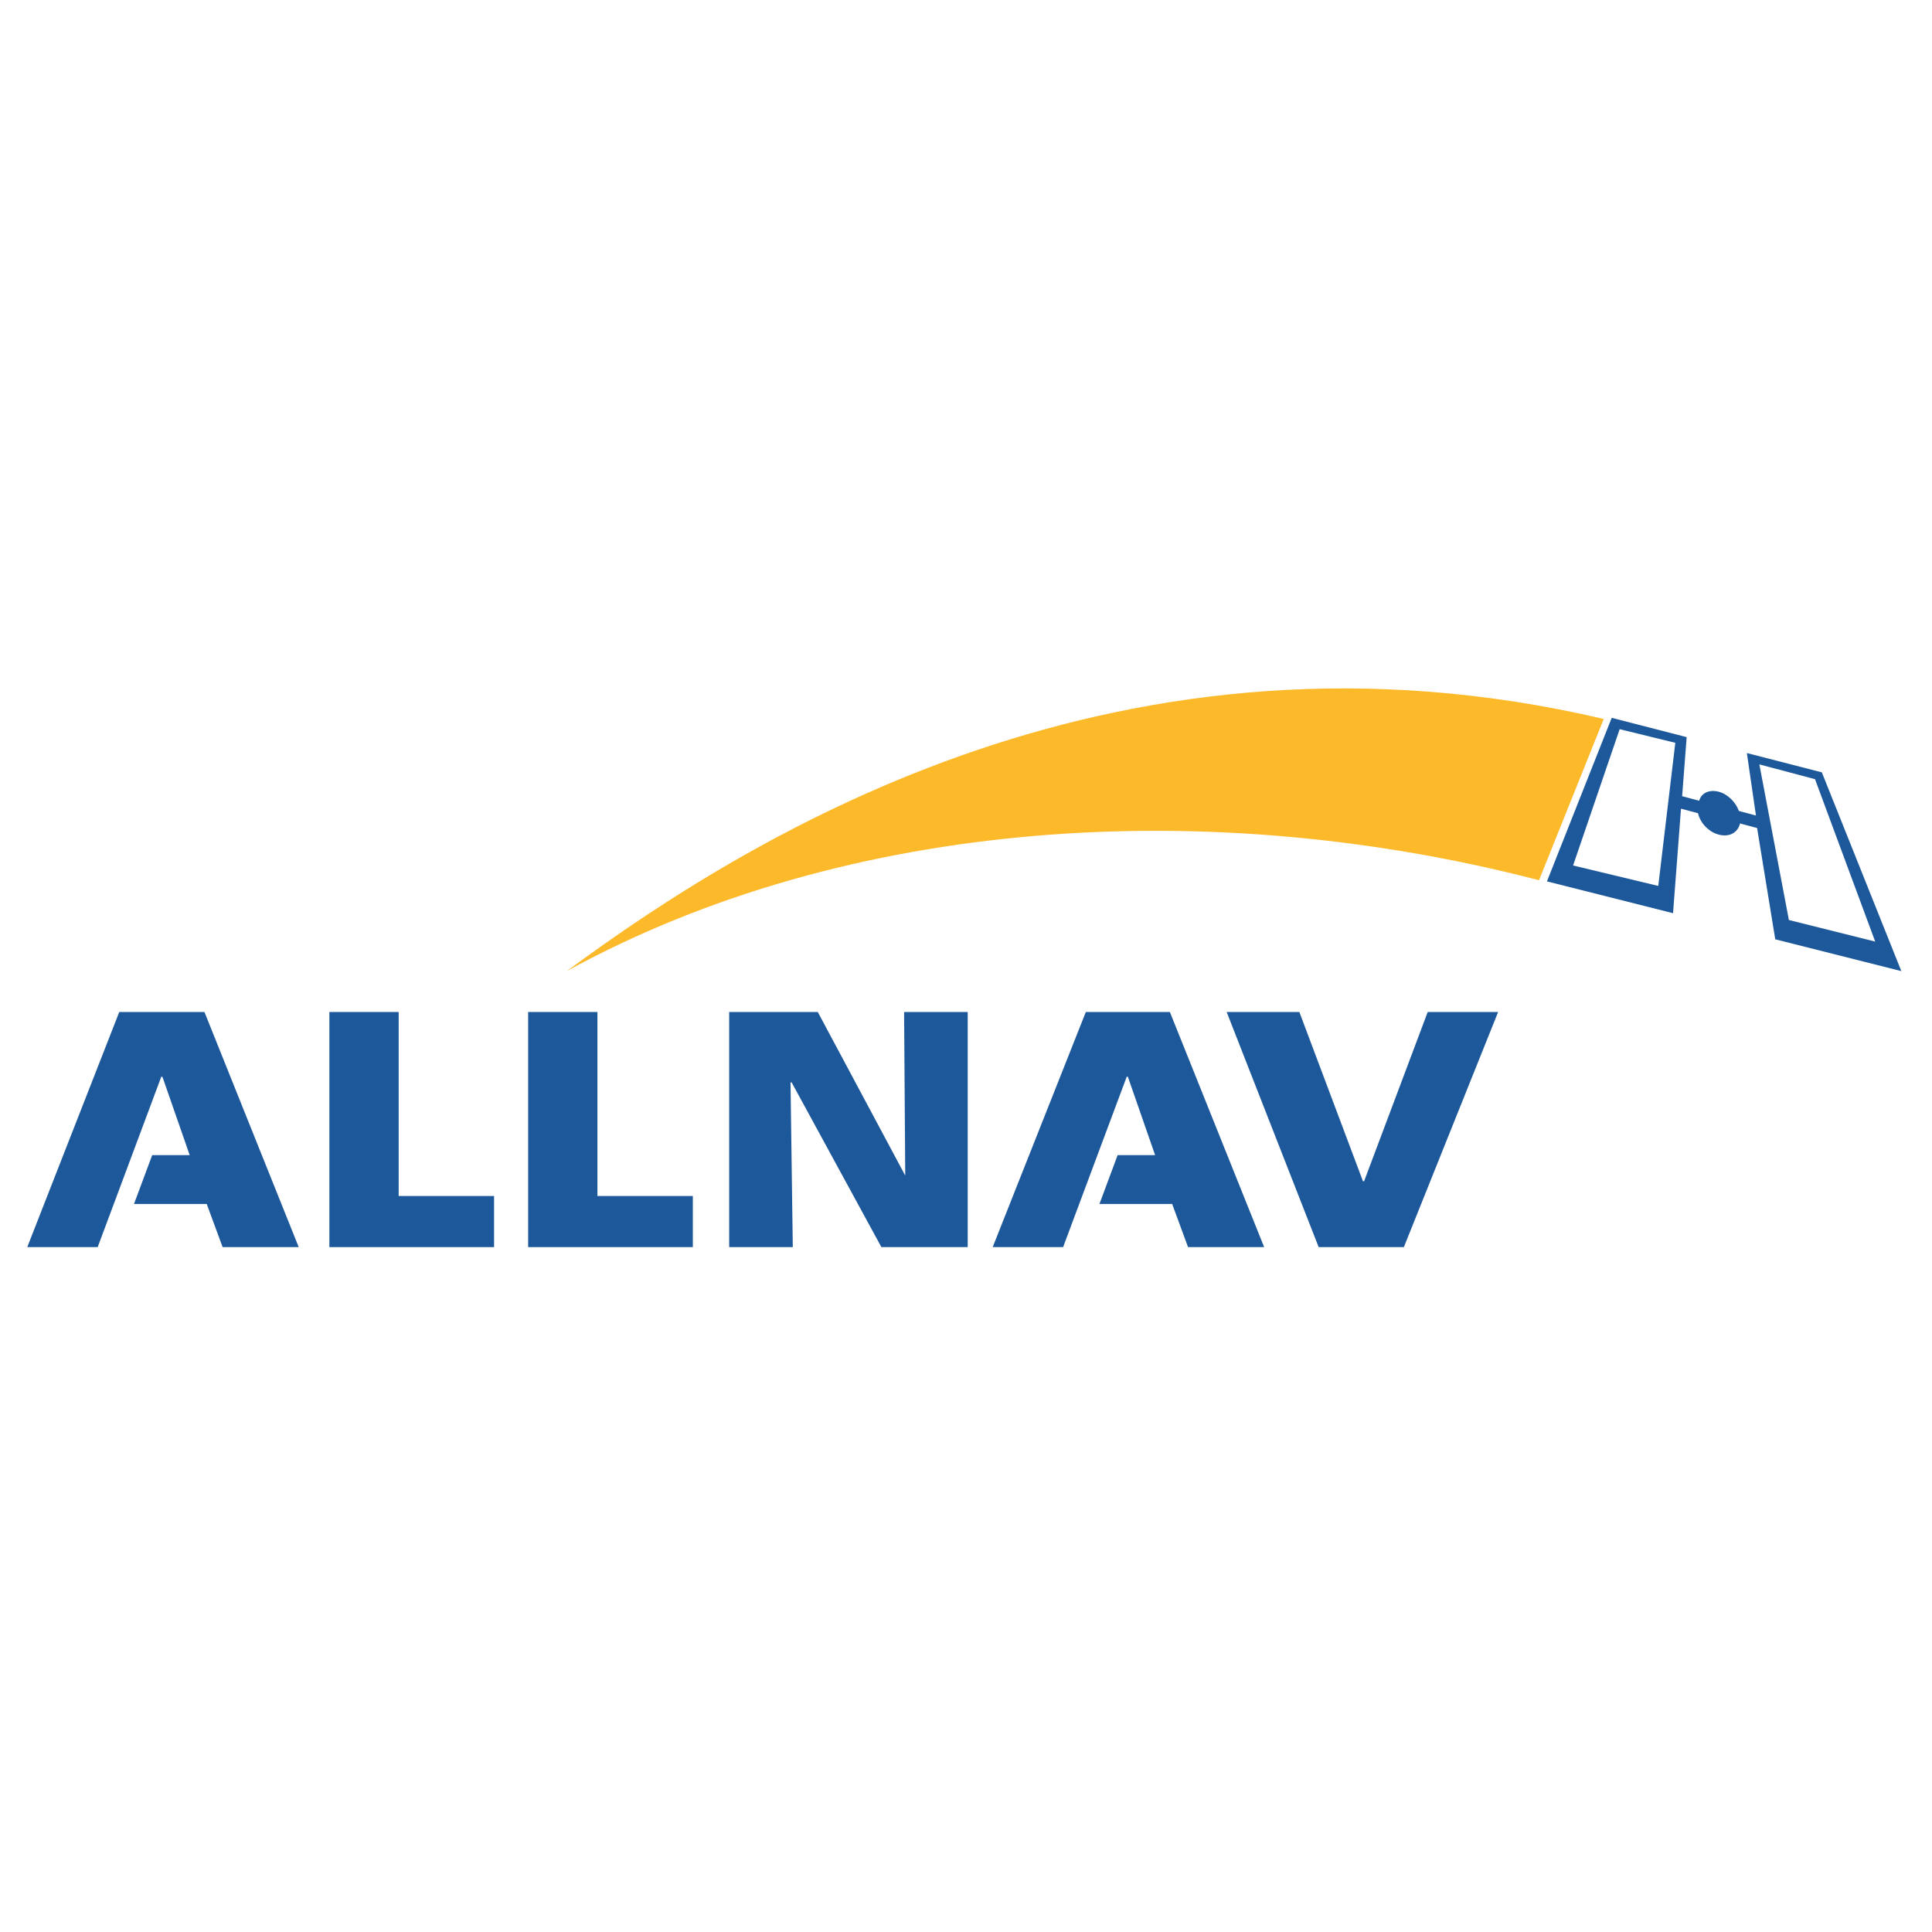
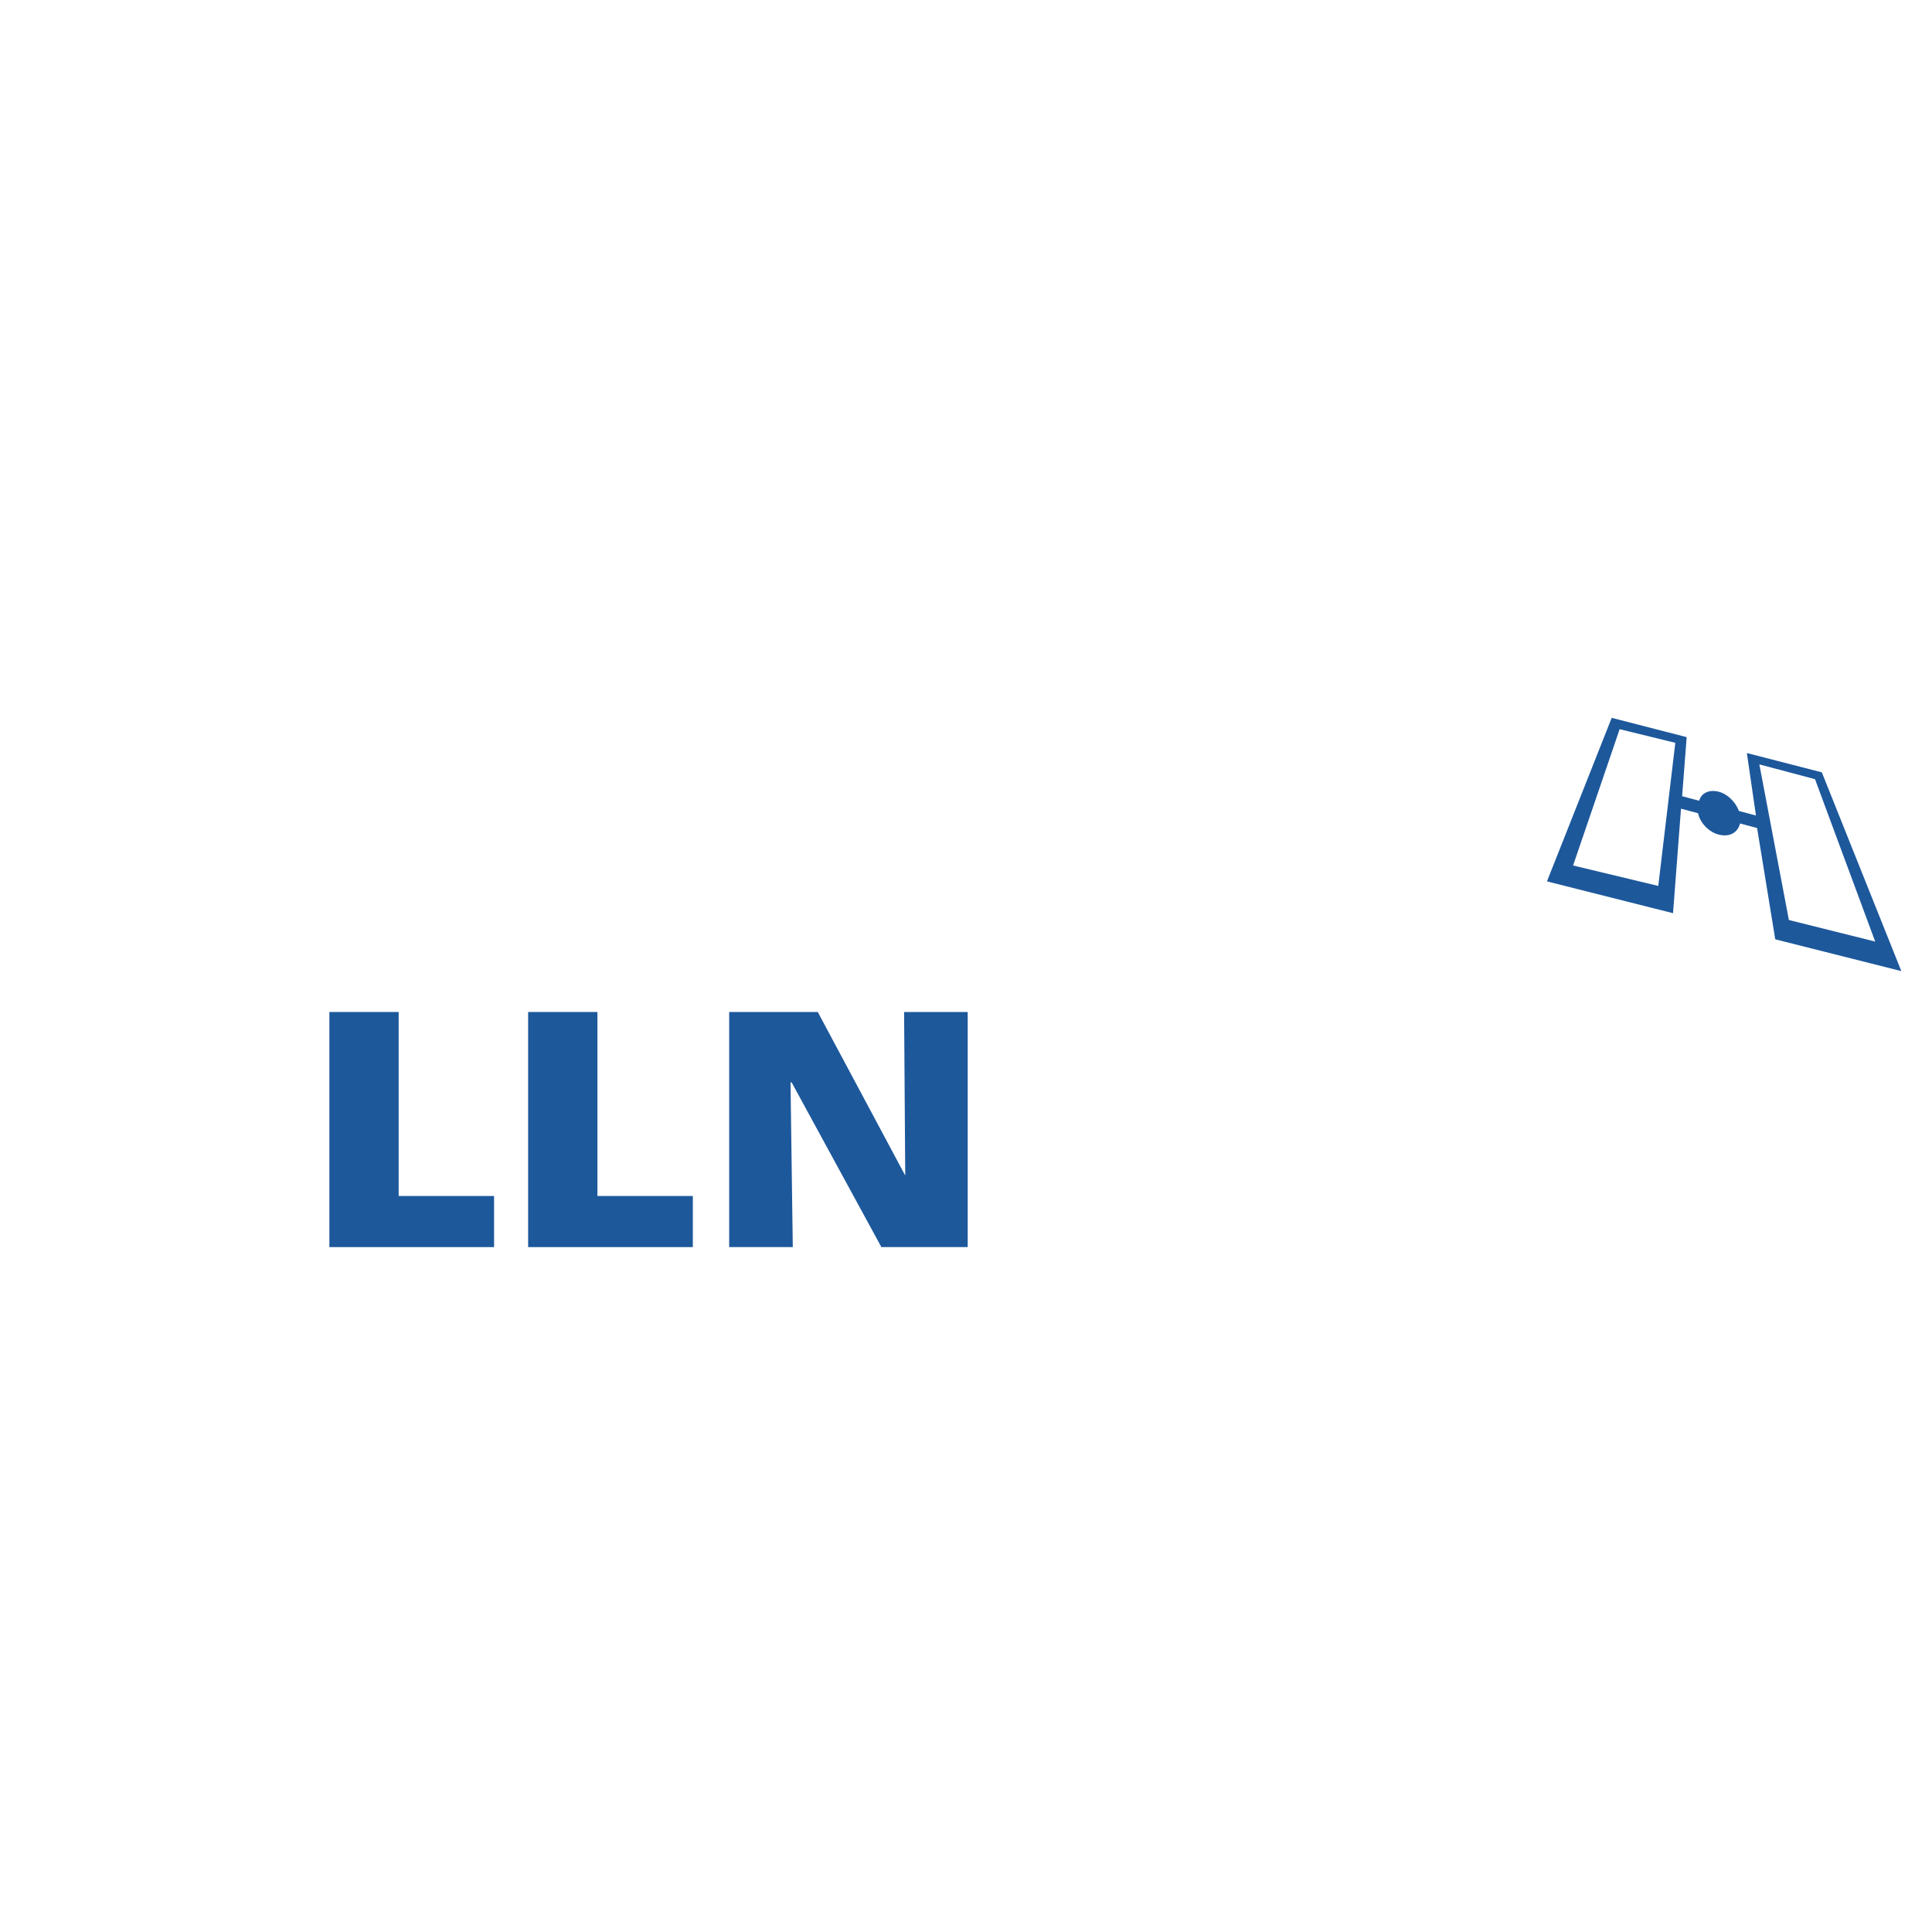
<svg xmlns="http://www.w3.org/2000/svg" xmlns:xlink="http://www.w3.org/1999/xlink" version="1.1" id="a" x="0px" y="0px" viewBox="0 0 170.1 170.1" style="enable-background:new 0 0 170.1 170.1;" xml:space="preserve">
  <style type="text/css">
	.st0{fill:#1D589B;}
	.st1{clip-path:url(#SVGID_00000057110222072120129080000009341146310066861960_);fill:#1D589B;}
	.st2{clip-path:url(#SVGID_00000057110222072120129080000009341146310066861960_);fill:#FCB92A;}
</style>
  <g>
    <polygon class="st0" points="29,89.1 35.1,89.1 35.1,105.3 43.5,105.3 43.5,109.8 29,109.8 29,89.1  " />
    <polygon class="st0" points="46.5,89.1 52.6,89.1 52.6,105.3 61,105.3 61,109.8 46.5,109.8 46.5,89.1  " />
    <polygon class="st0" points="64.2,89.1 72,89.1 79.7,103.5 79.7,103.5 79.6,89.1 85.2,89.1 85.2,109.8 77.6,109.8 69.7,95.3    69.6,95.3 69.8,109.8 64.2,109.8 64.2,89.1  " />
-     <polygon class="st0" points="108,89.1 114.4,89.1 120,104 120.1,104 125.7,89.1 131.9,89.1 123.6,109.8 116.1,109.8 108,89.1  " />
-     <polygon class="st0" points="26.3,109.8 18,89.1 10.5,89.1 2.4,109.8 8.6,109.8 14.2,94.8 14.3,94.8 16.7,101.7 13.4,101.7    11.8,106 18.2,106 19.6,109.8 26.3,109.8  " />
    <g>
      <defs>
-         <rect id="SVGID_1_" x="2" y="60.2" width="166" height="49.6" />
-       </defs>
+         </defs>
      <clipPath id="SVGID_00000134935027583956616030000007031654604828523945_">
        <use xlink:href="#SVGID_1_" style="overflow:visible;" />
      </clipPath>
      <polygon style="clip-path:url(#SVGID_00000134935027583956616030000007031654604828523945_);fill:#1D589B;" points="111.3,109.8     103,89.1 95.6,89.1 87.4,109.8 93.6,109.8 99.2,94.8 99.3,94.8 101.7,101.7 98.4,101.7 96.8,106 103.2,106 104.6,109.8     111.3,109.8   " />
      <path style="clip-path:url(#SVGID_00000134935027583956616030000007031654604828523945_);fill:#FCB92A;" d="M141.2,63.3    C99,53.4,66.7,73.1,49.9,85.5c24.8-13.6,56.8-15.5,85.6-8L141.2,63.3L141.2,63.3z" />
    </g>
    <path class="st0" d="M159.8,68.6l5.3,14.3l-7.6-1.9l-2.6-13.7L159.8,68.6L159.8,68.6z M138.5,76.2l4.1-12l4.9,1.2l-1.5,12.6   L138.5,76.2L138.5,76.2z M156.3,82.7l11.1,2.8L160.4,68l-6.6-1.7l0.8,5.5l-1.5-0.4c-0.3-0.8-1-1.5-1.8-1.7   c-0.8-0.2-1.5,0.1-1.7,0.8l-1.5-0.4l0.4-5.2l-6.6-1.7l-5.7,14.4l11.1,2.8l0.7-9.2l1.5,0.4c0.2,0.9,1,1.7,1.9,1.9   c0.9,0.2,1.6-0.2,1.8-1l1.5,0.4L156.3,82.7L156.3,82.7z" />
  </g>
</svg>